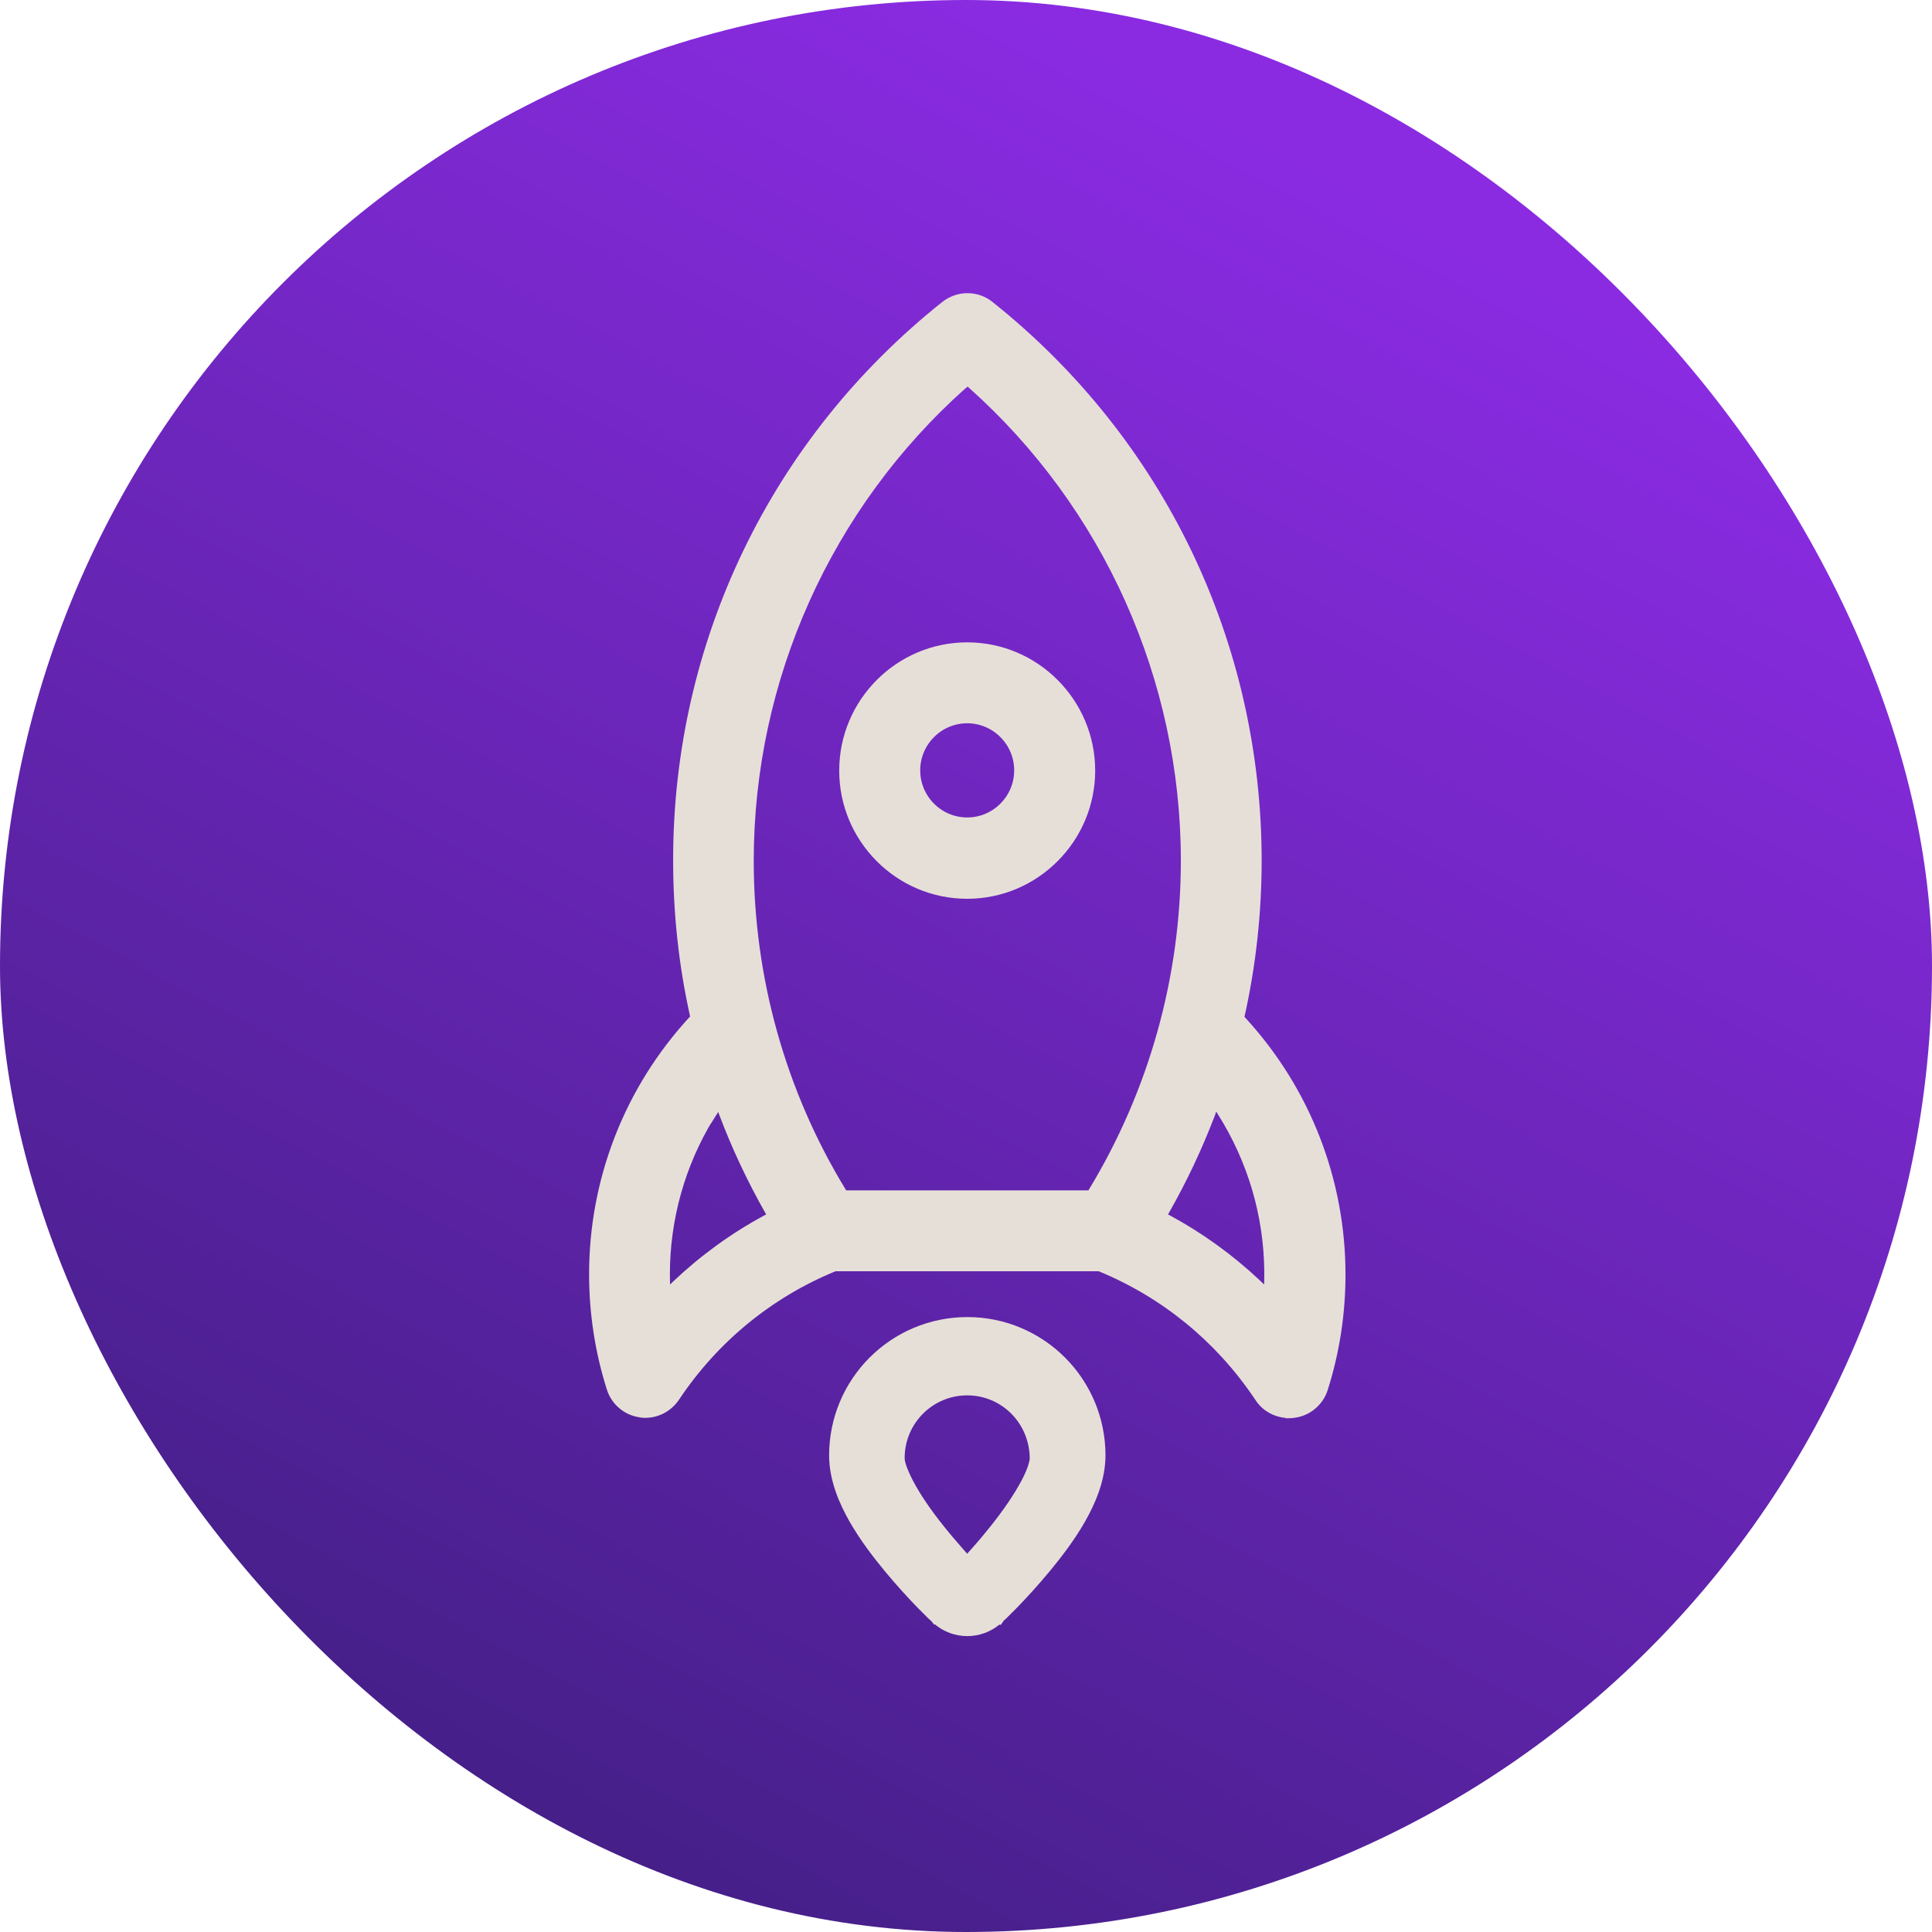
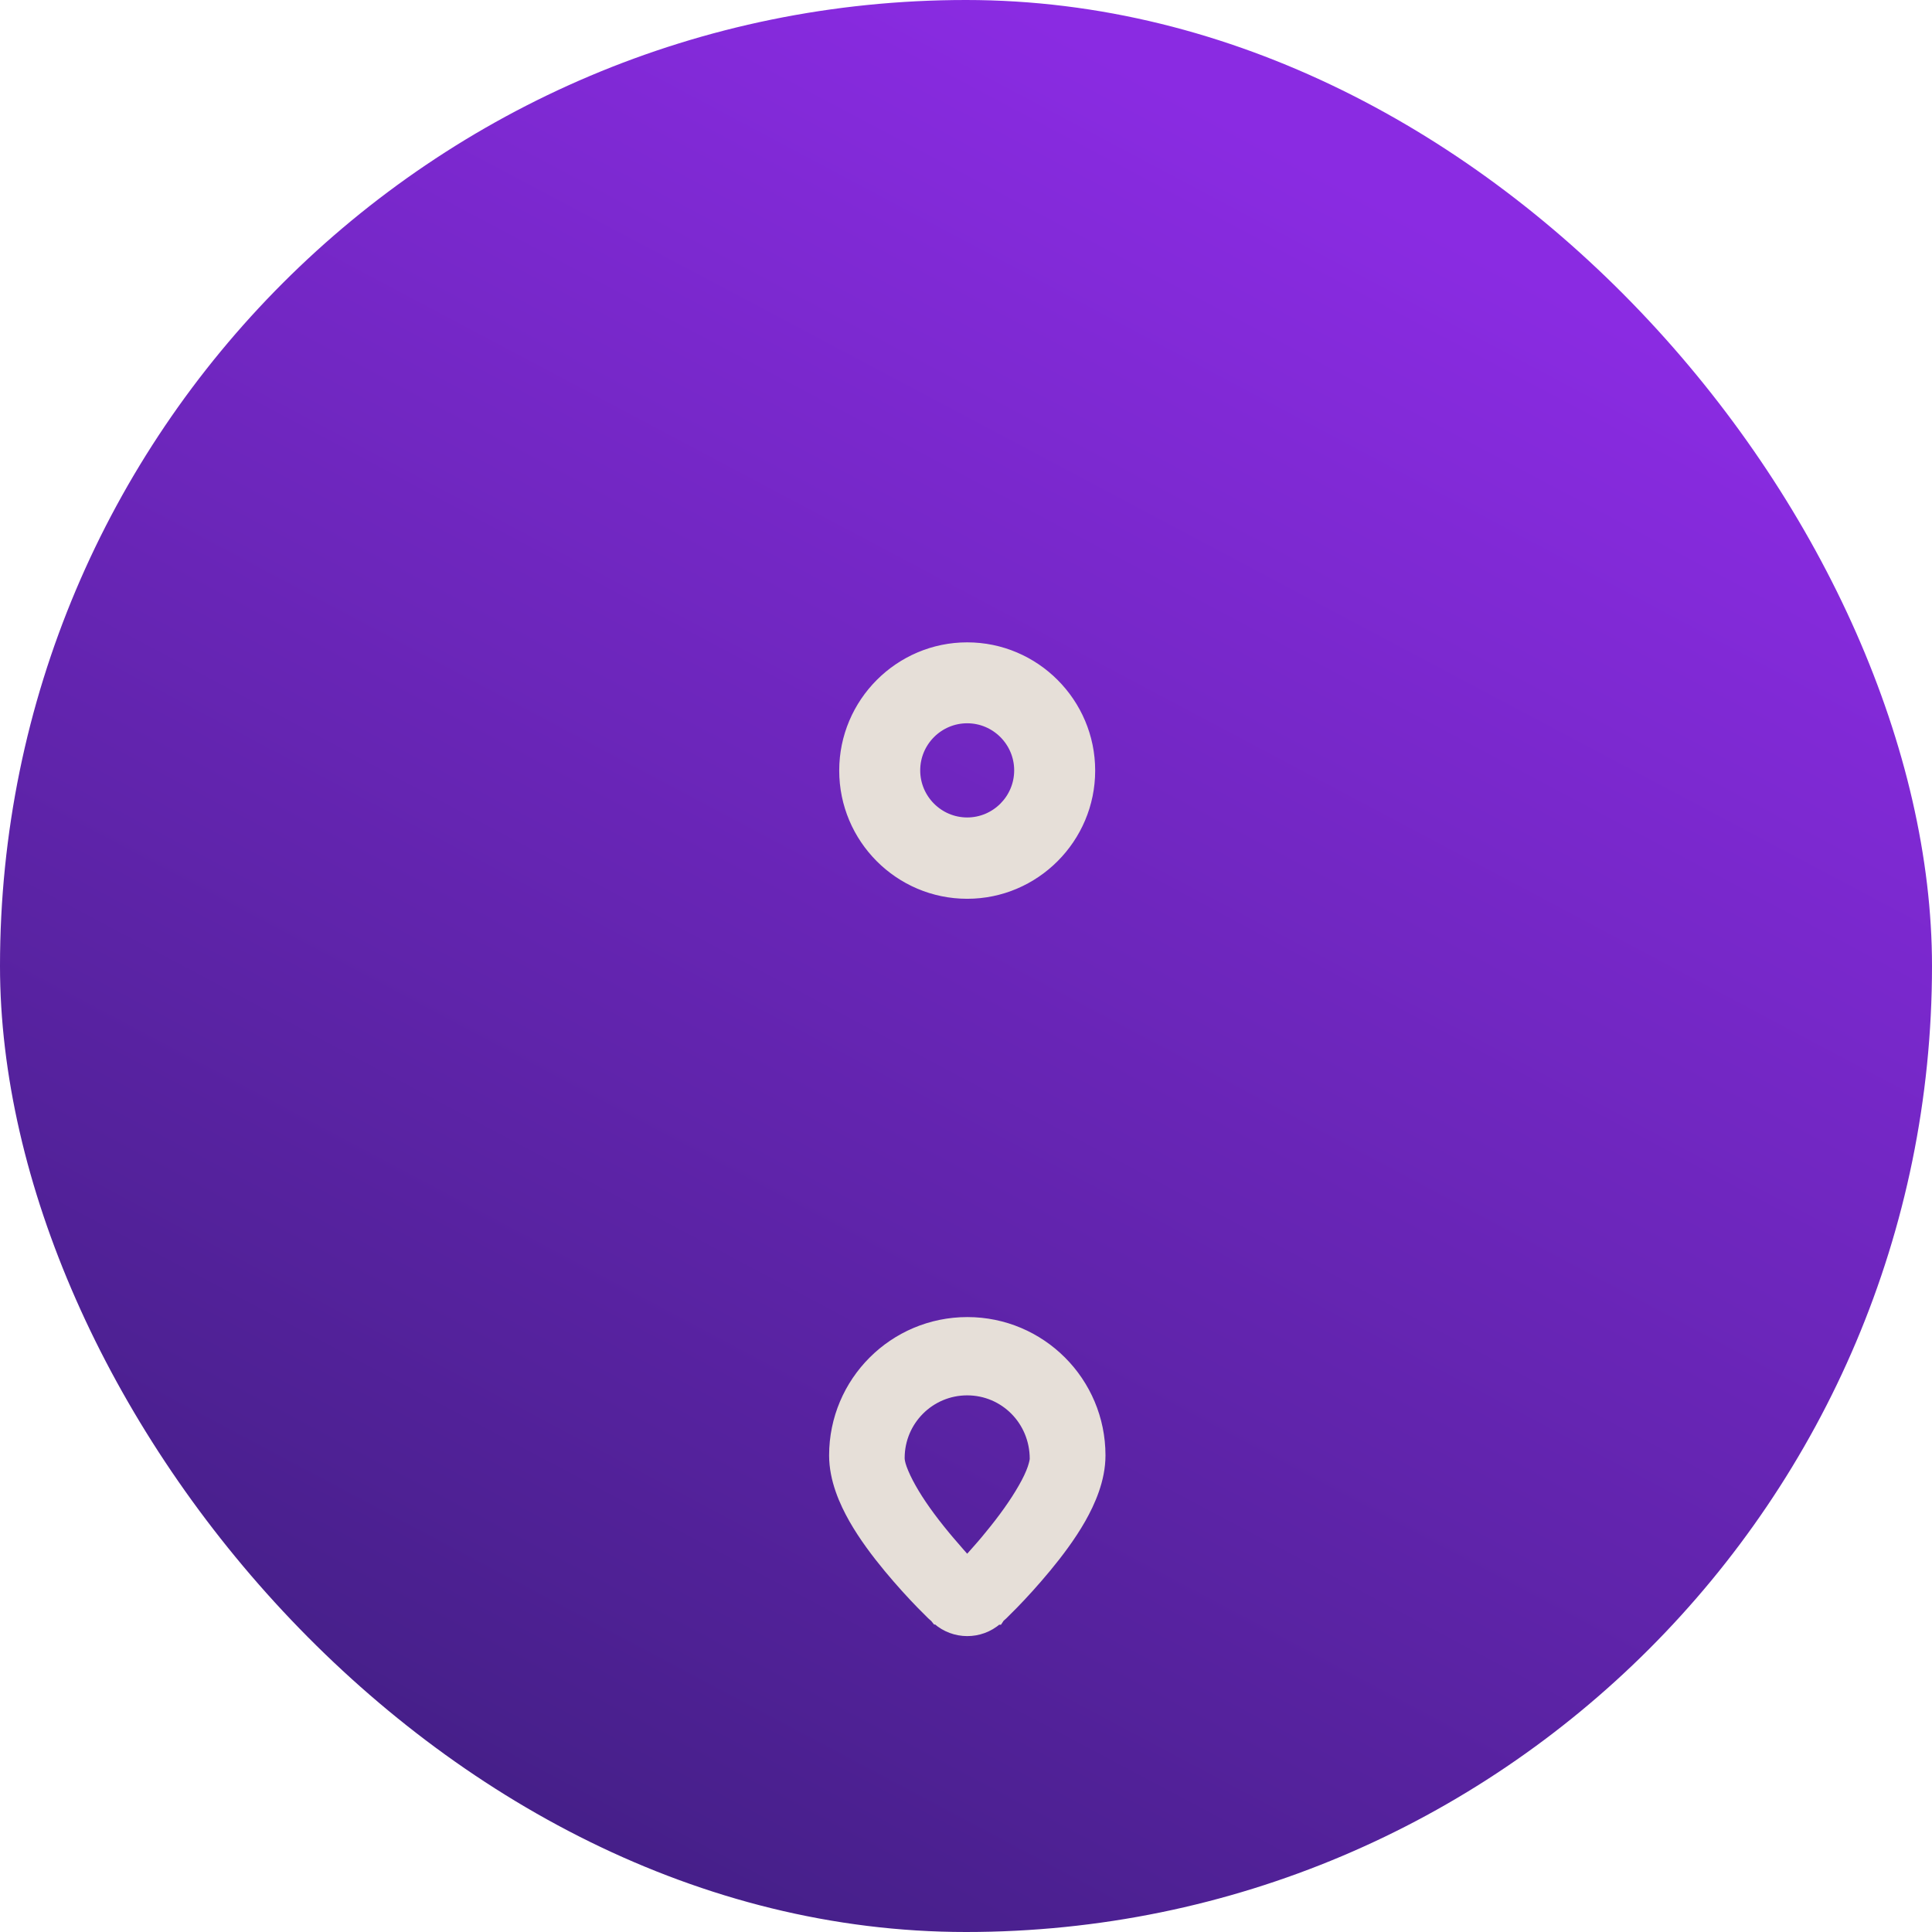
<svg xmlns="http://www.w3.org/2000/svg" width="692" height="692" viewBox="0 0 692 692" fill="none">
  <rect width="692" height="692" rx="346" fill="url(#paint0_linear_376_1248)" />
  <path d="M346.428 231.576C370.85 231.576 390.768 251.538 390.768 276.001C390.768 300.464 370.85 320.426 346.428 320.426C321.932 320.426 302.088 300.462 302.088 276.001C302.088 251.538 322.006 231.576 346.428 231.576ZM346.428 257.562C336.332 257.562 328.1 265.806 328.1 275.929C328.1 286.052 336.332 294.296 346.428 294.296C356.524 294.296 364.756 286.052 364.756 275.929C364.756 265.806 356.524 257.562 346.428 257.562Z" fill="#E6DFD8" stroke="#E6DFD8" stroke-width="3" />
-   <path d="M346.5 106.5C349.432 106.5 352.297 107.478 354.599 109.365H354.6C415.526 157.941 450.396 230.446 450.396 308.34C450.396 326.938 448.358 345.537 444.354 363.554L444.352 363.564L444.098 364.667L444.849 365.461L444.854 365.468L444.861 365.475C467.766 390.331 480.428 422.67 480.428 456.546C480.428 470.475 478.306 484.26 474.134 497.388L474.133 497.387C472.656 502.14 468.495 505.659 463.581 506.32C463.073 506.393 462.401 506.481 461.777 506.481H461.155L461.065 506.391C456.987 506.192 453.174 504.106 450.904 500.593L450.246 499.615C436.344 479.164 417.003 463.398 394.268 454.018L394.248 454.01L394.229 454.001L393.87 453.841H298.913L298.554 454.001L298.534 454.01L298.516 454.018C275.419 463.547 255.825 479.667 241.951 500.52L241.947 500.525L241.942 500.532C239.506 504.113 235.505 506.336 231.15 506.336C230.714 506.336 229.976 506.343 229.267 506.163C224.388 505.474 220.262 501.969 218.794 497.241V497.242C214.622 484.115 212.5 470.33 212.5 456.401C212.5 422.525 225.161 390.186 248.066 365.329L248.072 365.322L248.079 365.315L248.829 364.521L248.576 363.42L248.573 363.408C244.569 345.388 242.604 326.861 242.604 308.194C242.531 230.444 277.475 157.866 338.401 109.364L338.408 109.359C340.68 107.571 343.535 106.5 346.5 106.5ZM255.359 398.469L254.357 400.061L254.291 399.994C243.94 416.935 238.439 436.434 238.439 456.474L238.536 463.53L241.983 460.246L241.985 460.244C251.776 450.946 262.739 442.964 274.582 436.591L274.586 436.589L276.485 435.573L275.436 433.721C269.103 422.561 263.569 410.817 259.055 398.852L259.054 398.85L257.583 394.936L255.359 398.469ZM433.897 398.449V398.599L433.799 398.856C429.213 410.889 423.681 422.631 417.347 433.72L417.348 433.721L416.296 435.573L418.197 436.589L418.2 436.591C429.673 442.764 440.32 450.448 449.876 459.376L450.798 460.244L450.8 460.246L454.245 463.529L454.344 456.401L454.339 455.433C454.159 435.107 448.319 415.436 437.497 398.326L437.496 398.324L435.271 394.791L433.897 398.449ZM345.176 137.694L345.03 137.822L344.89 137.892C296.309 181.179 268.471 243.286 268.471 308.34C268.471 350.262 279.9 391.243 301.604 426.821L302.249 427.855H390.679L391.323 426.821C412.957 391.168 424.457 350.186 424.457 308.268C424.457 243.151 396.564 180.986 347.969 137.693L346.572 136.464L345.176 137.694Z" fill="#E6DFD8" stroke="#E6DFD8" stroke-width="3" />
  <path d="M346.5 473.246C372.947 473.246 394.459 494.728 394.459 521.295C394.459 530.028 390.756 538.208 387.389 544.15L387.388 544.152C383.78 550.496 379.159 556.59 374.938 561.696L374.937 561.698C370.639 566.879 366.415 571.477 363.277 574.694L363.271 574.7L363.266 574.707C362.47 575.504 361.746 576.229 361.104 576.873C360.461 577.516 359.9 578.078 359.43 578.549L359.389 578.589L359.346 578.627C359.112 578.828 358.913 579.01 358.715 579.19C358.598 579.296 358.467 579.409 358.335 579.52L358.17 579.77L357.725 580.44H357.352C351.098 585.901 341.717 585.877 335.492 580.367H335.285L334.835 579.803L334.642 579.561C334.492 579.438 334.344 579.309 334.213 579.19C334.015 579.01 333.817 578.828 333.583 578.627L333.539 578.589L333.498 578.549C333.028 578.078 332.467 577.516 331.825 576.873C331.183 576.229 330.459 575.504 329.663 574.707L329.657 574.7L329.651 574.694C326.514 571.477 322.289 566.879 317.992 561.698L317.99 561.696C313.769 556.591 309.148 550.496 305.54 544.152L305.539 544.15C302.172 538.208 298.47 530.028 298.47 521.295C298.47 494.727 319.983 473.246 346.5 473.246ZM346.428 498.288C333.22 498.288 322.528 508.998 322.528 522.239C322.528 522.83 322.631 523.891 323.31 525.795C324.071 527.875 325.19 530.26 326.675 532.882L326.678 532.887C329.514 537.931 333.579 543.656 338.825 549.993L340.163 551.589C341.489 553.161 342.783 554.662 344.076 556.12L346.428 558.769L348.779 556.12C350.522 554.155 352.304 552.154 354.012 550.015L354.021 550.005L354.028 549.995C359.271 543.663 363.341 537.861 366.183 532.879L366.188 532.872C367.747 530.173 368.857 527.798 369.541 525.811C370.177 523.897 370.328 522.858 370.328 522.529C370.328 508.987 359.624 498.288 346.428 498.288Z" fill="#E6DFD8" stroke="#E6DFD8" stroke-width="3" />
  <defs>
    <linearGradient id="paint0_linear_376_1248" x1="-197.259" y1="708.95" x2="218.922" y2="-75.189" gradientUnits="userSpaceOnUse">
      <stop stop-color="#2D1B69" />
      <stop offset="1" stop-color="#8A2BE2" />
    </linearGradient>
  </defs>
</svg>